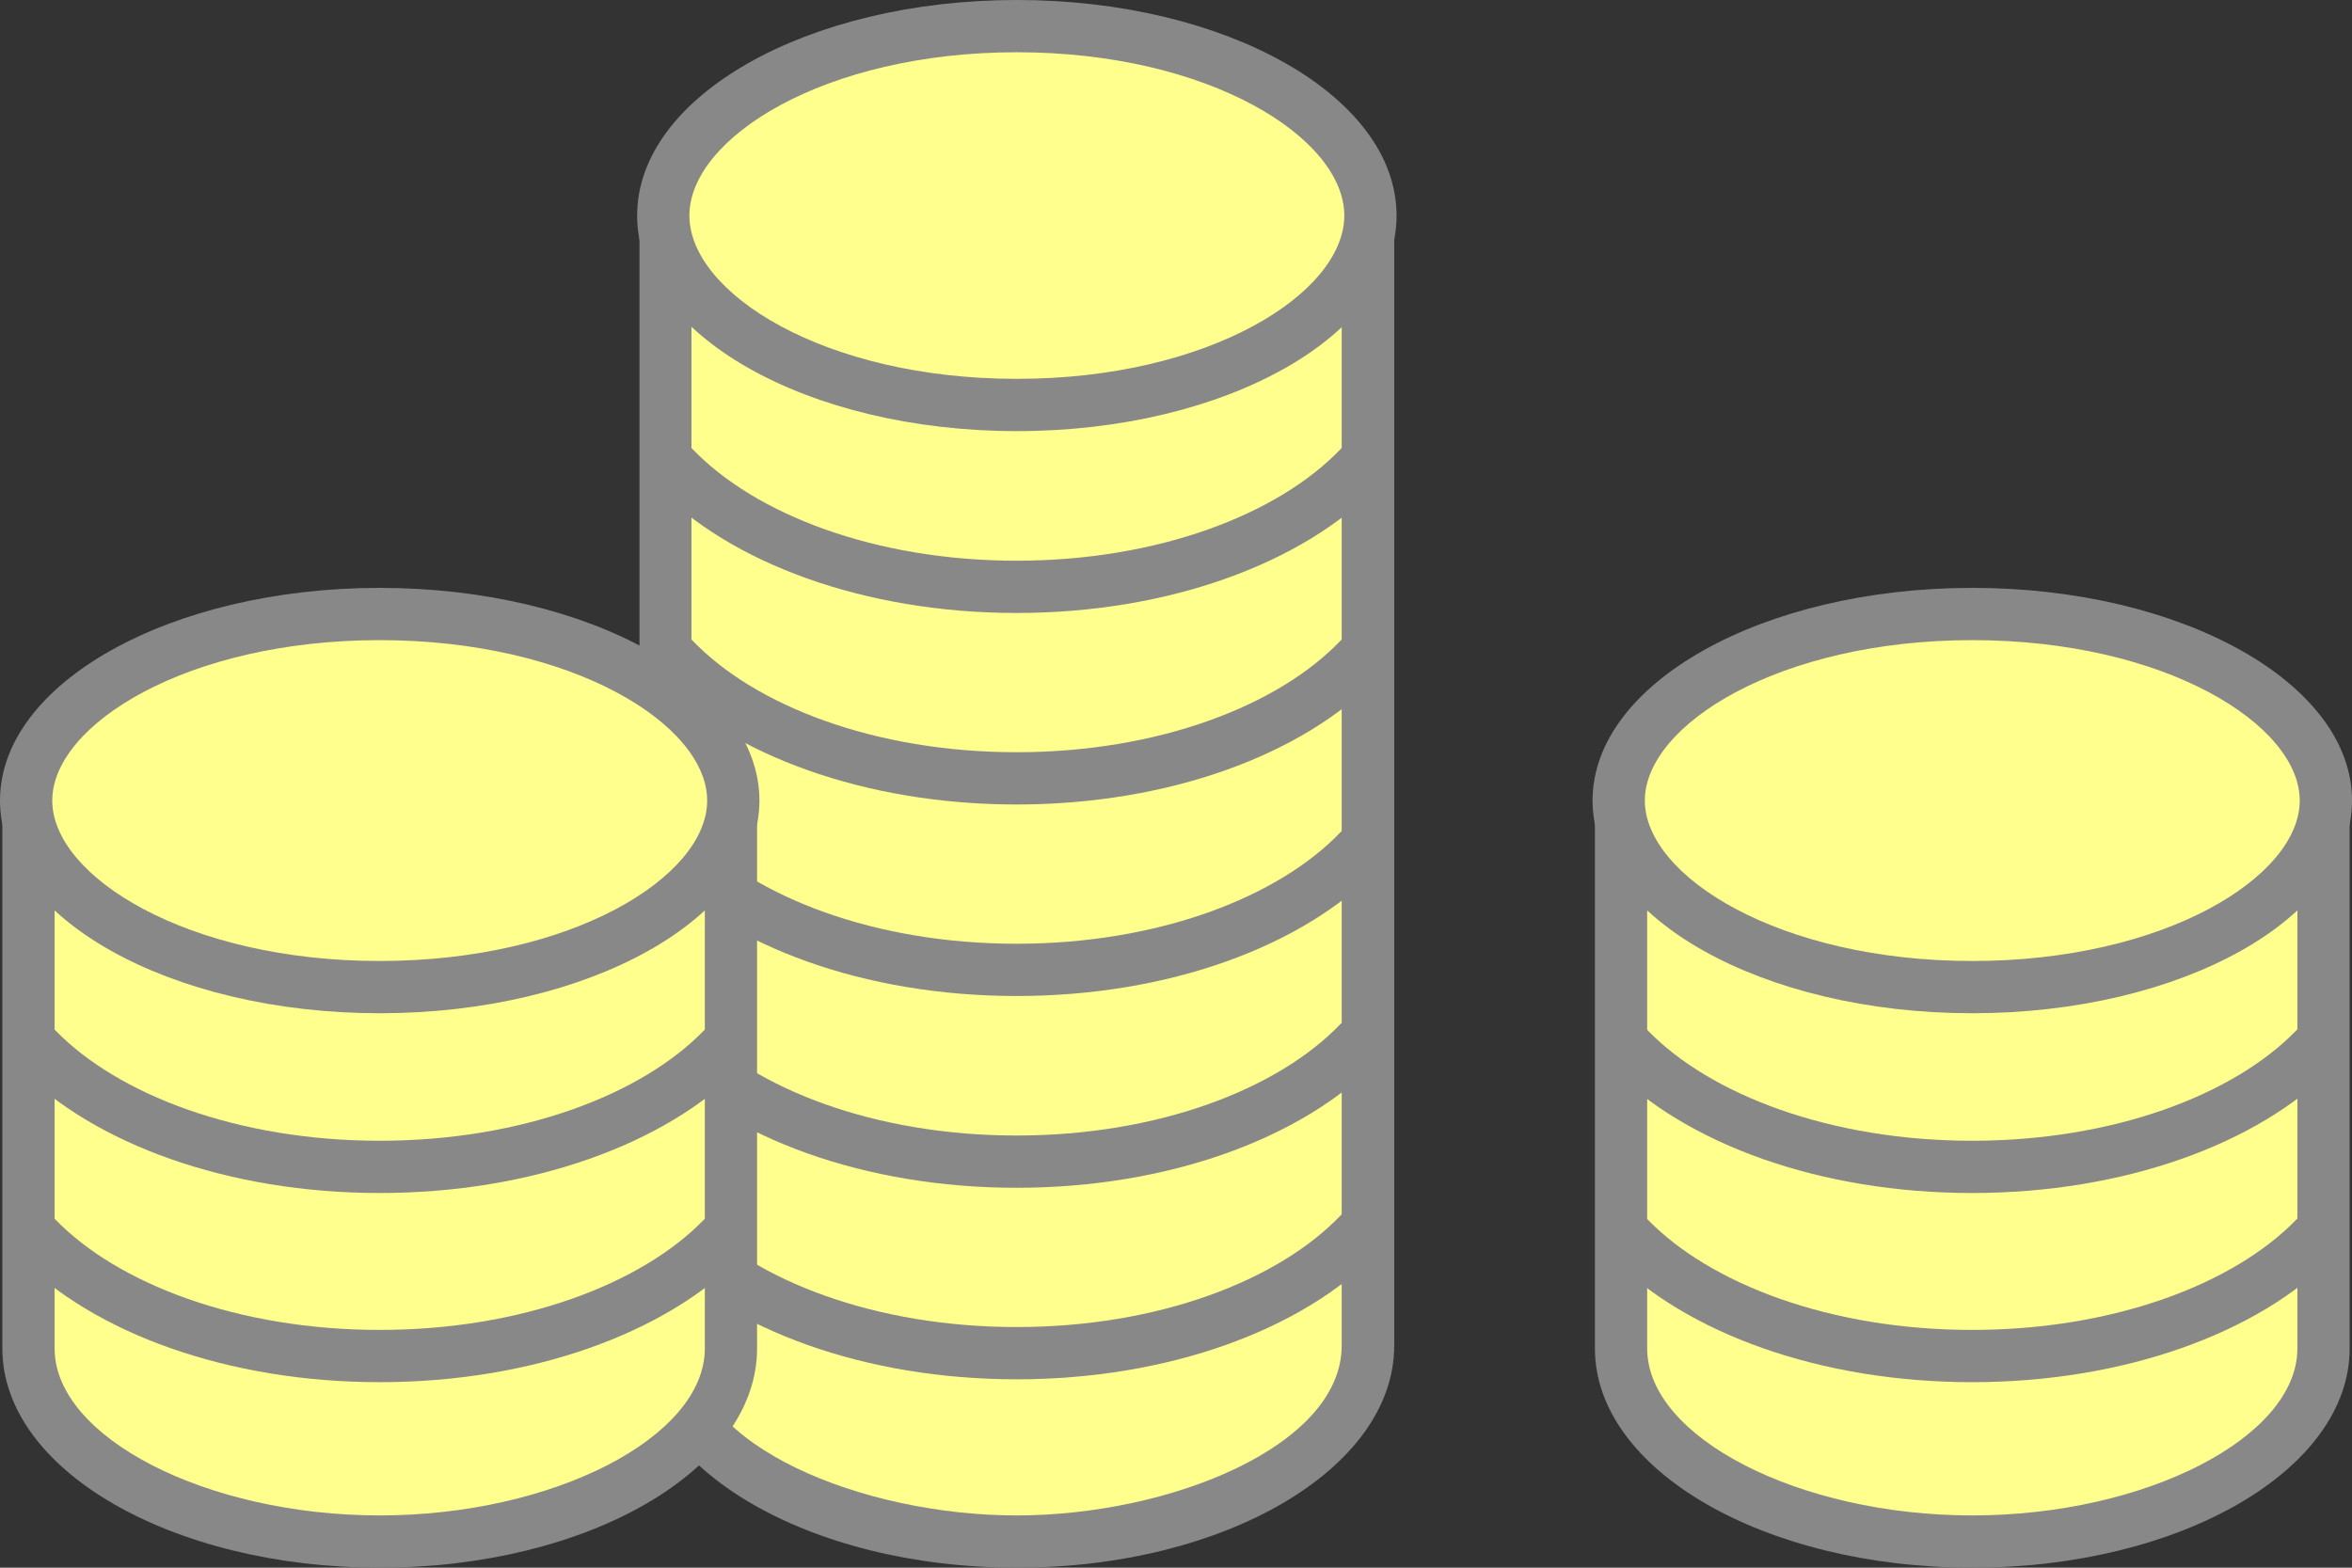
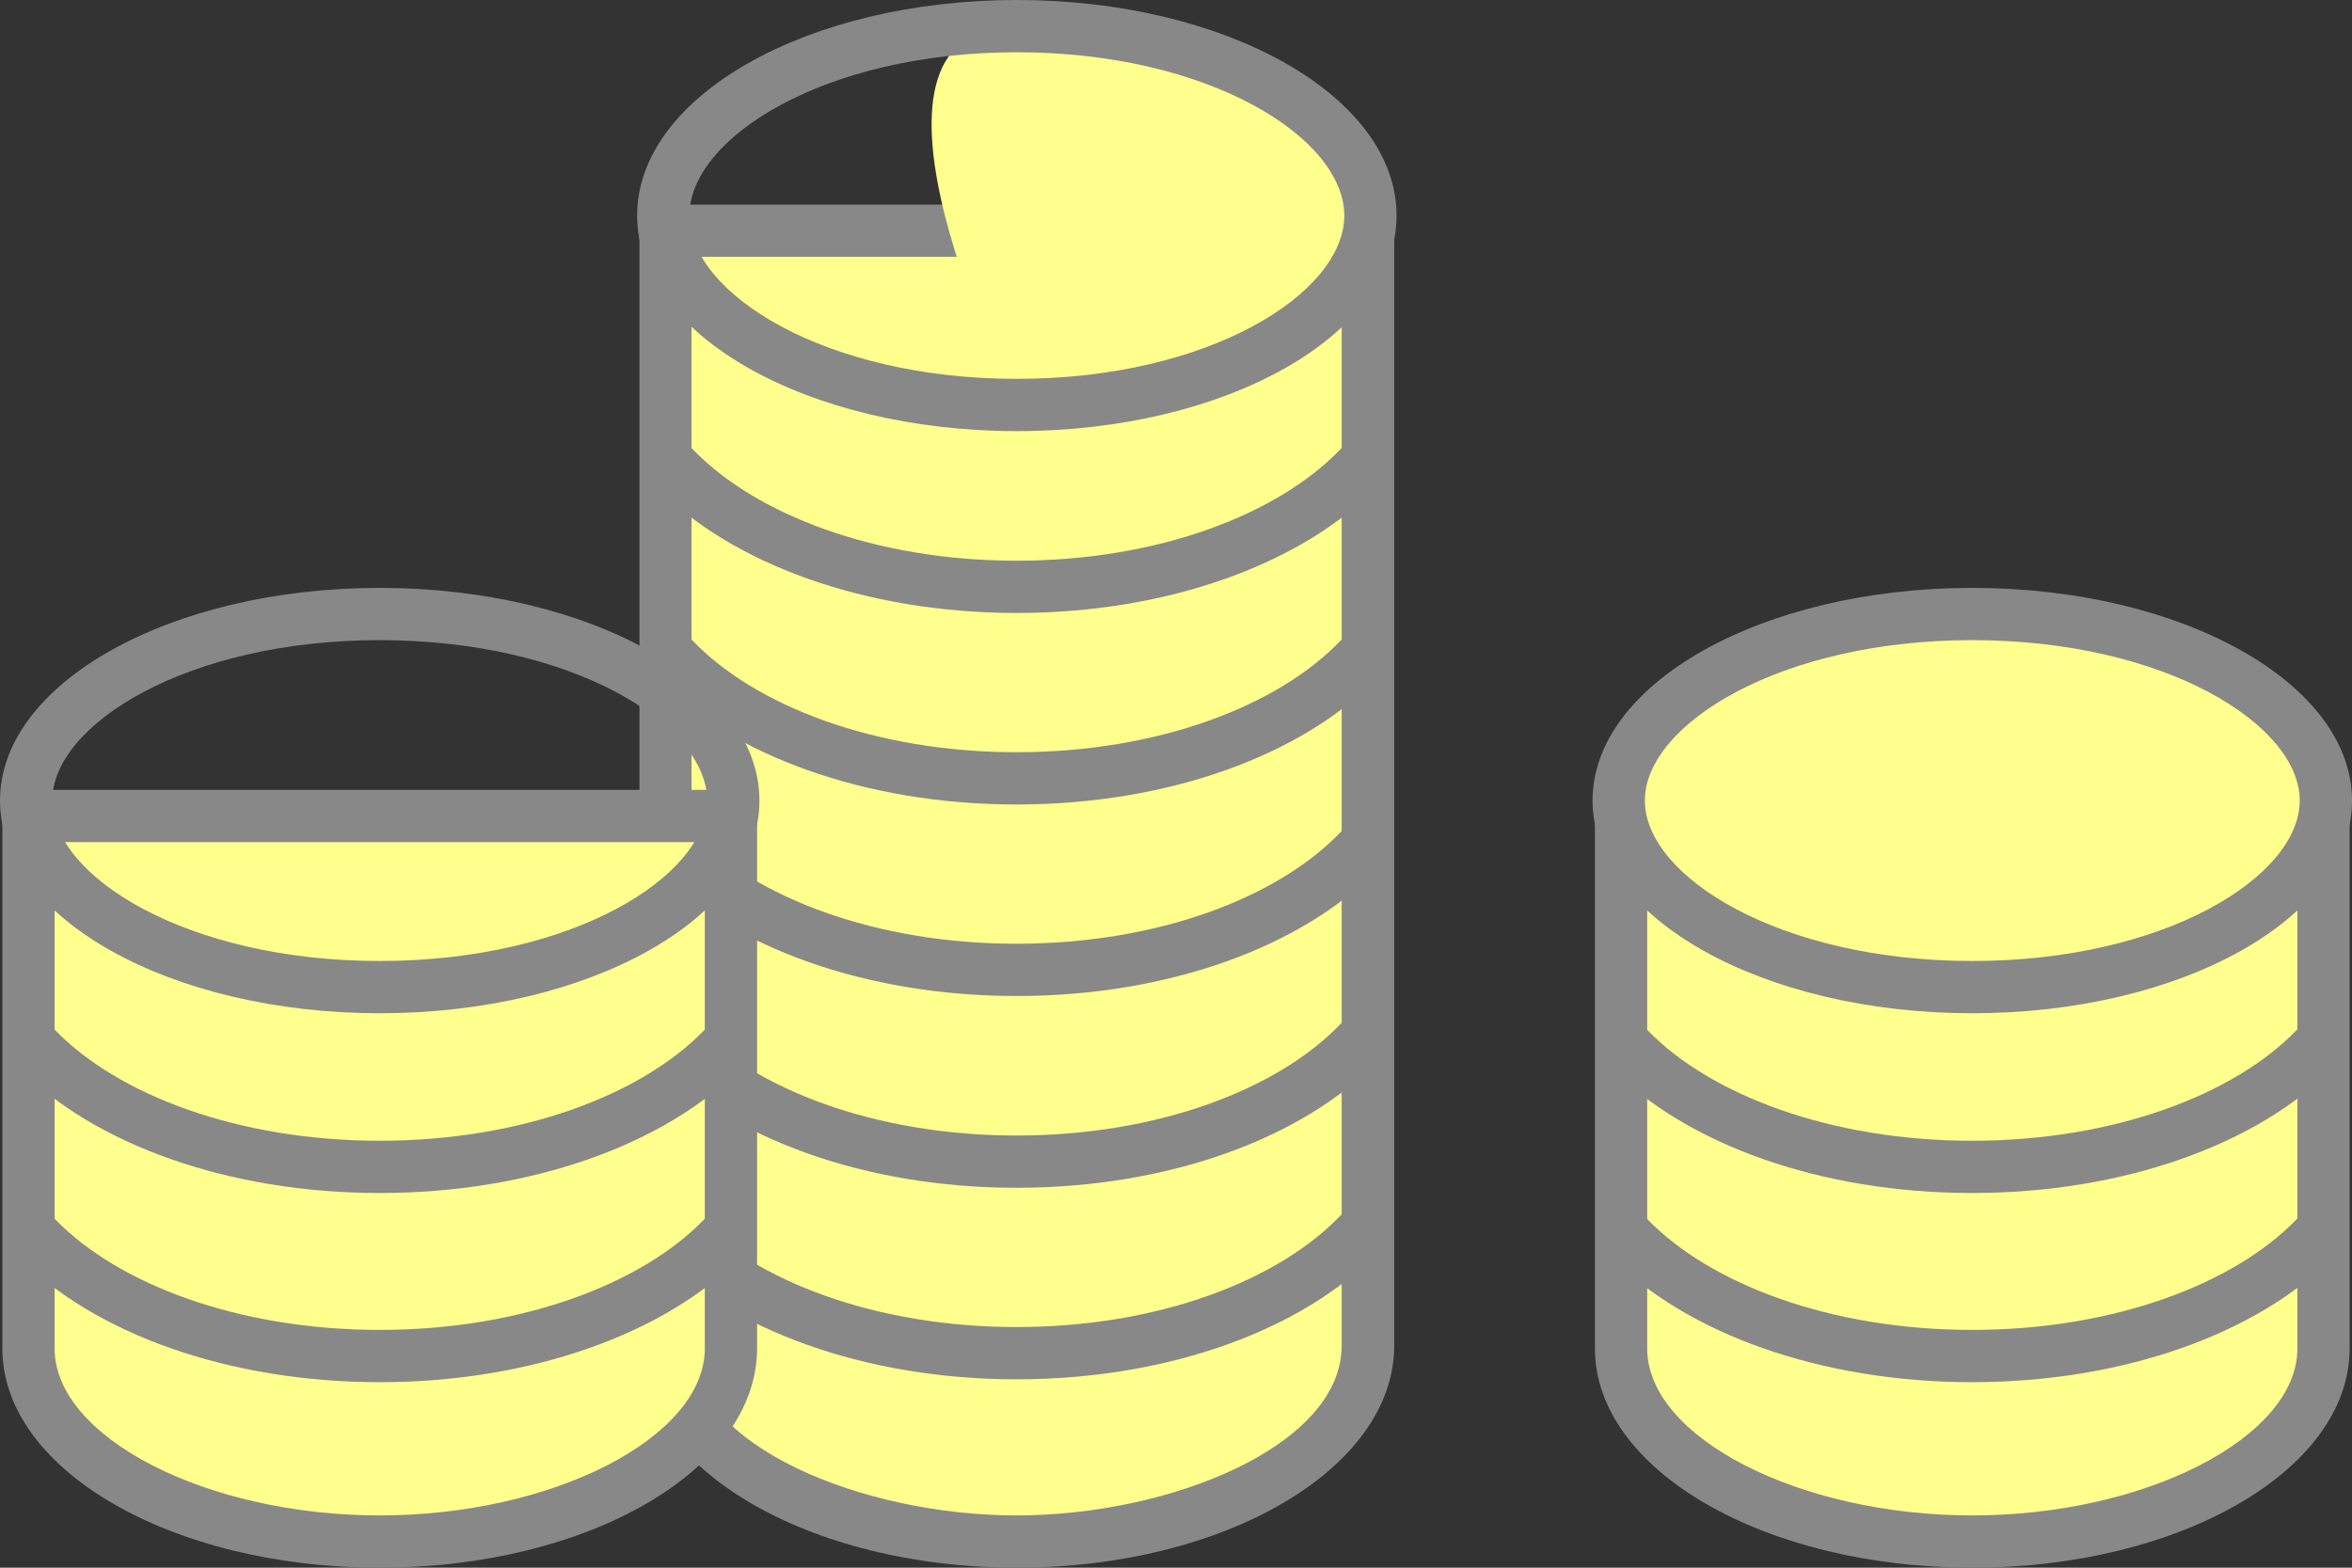
<svg xmlns="http://www.w3.org/2000/svg" id="_編集モード" viewBox="0 0 90 60">
  <rect x="0" y="0" width="90" height="60" fill="#333333" stroke="none" />
  <defs>
    <style>.cls-1{fill:#feff8c;}.cls-2{fill:#888;}.cls-3{fill:none;stroke:#888;stroke-linecap:round;stroke-linejoin:round;stroke-width:2px;}</style>
  </defs>
  <g>
    <g>
      <path class="cls-1" d="M38.91,59c-7.28,0-13.44-3.43-13.44-7.5V8.83h26.88V51.5c0,4.07-6.15,7.5-13.44,7.5Z" />
      <path class="cls-2" d="M51.34,9.83V51.5c0,3.83-6.55,6.5-12.44,6.5s-12.44-2.67-12.44-6.5V9.83h24.88m2-2H24.47V51.5c0,4.7,6.47,8.5,14.44,8.5s14.44-3.8,14.44-8.5V7.83h0Z" />
    </g>
    <g>
-       <path class="cls-1" d="M38.91,15.5c-7.33,0-13.53-3.32-13.53-7.25S31.57,1,38.91,1s13.53,3.32,13.53,7.25-6.2,7.25-13.53,7.25Z" />
+       <path class="cls-1" d="M38.91,15.5S31.57,1,38.91,1s13.53,3.32,13.53,7.25-6.2,7.25-13.53,7.25Z" />
      <path class="cls-2" d="M38.91,2c7.38,0,12.53,3.29,12.53,6.25s-5.15,6.25-12.53,6.25-12.53-3.29-12.53-6.25,5.15-6.25,12.53-6.25m0-2c-8.03,0-14.53,3.69-14.53,8.25s6.51,8.25,14.53,8.25,14.53-3.69,14.53-8.25S46.93,0,38.91,0h0Z" />
    </g>
    <path class="cls-3" d="M25.78,47.21c2.64,2.75,7.52,4.58,13.12,4.58s10.49-1.83,13.12-4.58" />
    <path class="cls-3" d="M25.78,39.88c2.64,2.75,7.52,4.58,13.12,4.58s10.49-1.83,13.12-4.58" />
    <path class="cls-3" d="M25.78,32.54c2.64,2.75,7.52,4.58,13.12,4.58s10.49-1.83,13.12-4.58" />
    <path class="cls-3" d="M25.78,25.21c2.64,2.75,7.52,4.58,13.12,4.58s10.49-1.83,13.12-4.58" />
    <path class="cls-3" d="M25.78,17.88c2.64,2.75,7.52,4.58,13.12,4.58s10.49-1.83,13.12-4.58" />
  </g>
  <g>
    <g>
      <path class="cls-1" d="M75.47,59c-7.28,0-13.44-3.38-13.44-7.39V31.23h26.88v20.38c0,4-6.15,7.39-13.44,7.39Z" />
      <path class="cls-2" d="M87.91,32.23v19.38c0,3.4-5.81,6.39-12.44,6.39s-12.44-2.99-12.44-6.39v-19.38h24.88m2-2h-28.88v21.38c0,4.64,6.47,8.39,14.44,8.39s14.44-3.75,14.44-8.39V30.23h0Z" />
    </g>
    <g>
      <ellipse class="cls-1" cx="75.47" cy="30.64" rx="13.53" ry="7.14" />
      <path class="cls-2" d="M75.47,24.5c7.38,0,12.53,3.24,12.53,6.14s-5.15,6.14-12.53,6.14-12.53-3.24-12.53-6.14,5.15-6.14,12.53-6.14m0-2c-8.03,0-14.53,3.65-14.53,8.14s6.51,8.14,14.53,8.14,14.53-3.65,14.53-8.14-6.51-8.14-14.53-8.14h0Z" />
    </g>
    <path class="cls-3" d="M62.34,47.38c2.64,2.71,7.52,4.52,13.12,4.52s10.49-1.81,13.12-4.52" />
    <path class="cls-3" d="M62.34,40.14c2.64,2.71,7.52,4.52,13.12,4.52s10.49-1.81,13.12-4.52" />
  </g>
  <g>
    <g>
      <path class="cls-1" d="M14.53,59c-7.28,0-13.44-3.38-13.44-7.39V31.23H27.97v20.38c0,4-6.15,7.39-13.44,7.39Z" />
      <path class="cls-2" d="M26.97,32.23v19.38c0,3.4-5.81,6.39-12.44,6.39s-12.44-2.99-12.44-6.39v-19.38H26.97m2-2H.09v21.38c0,4.64,6.47,8.39,14.44,8.39s14.44-3.75,14.44-8.39V30.23h0Z" />
    </g>
    <g>
-       <ellipse class="cls-1" cx="14.53" cy="30.64" rx="13.53" ry="7.14" />
      <path class="cls-2" d="M14.53,24.5c7.38,0,12.53,3.24,12.53,6.14s-5.15,6.14-12.53,6.14-12.53-3.24-12.53-6.14,5.15-6.14,12.53-6.14m0-2C6.51,22.5,0,26.15,0,30.64s6.51,8.14,14.53,8.14,14.53-3.65,14.53-8.14-6.51-8.14-14.53-8.14h0Z" />
    </g>
    <path class="cls-3" d="M1.41,47.38c2.64,2.71,7.52,4.52,13.12,4.52s10.49-1.81,13.12-4.52" />
    <path class="cls-3" d="M1.41,40.14c2.64,2.71,7.52,4.52,13.12,4.52s10.49-1.81,13.12-4.52" />
  </g>
</svg>